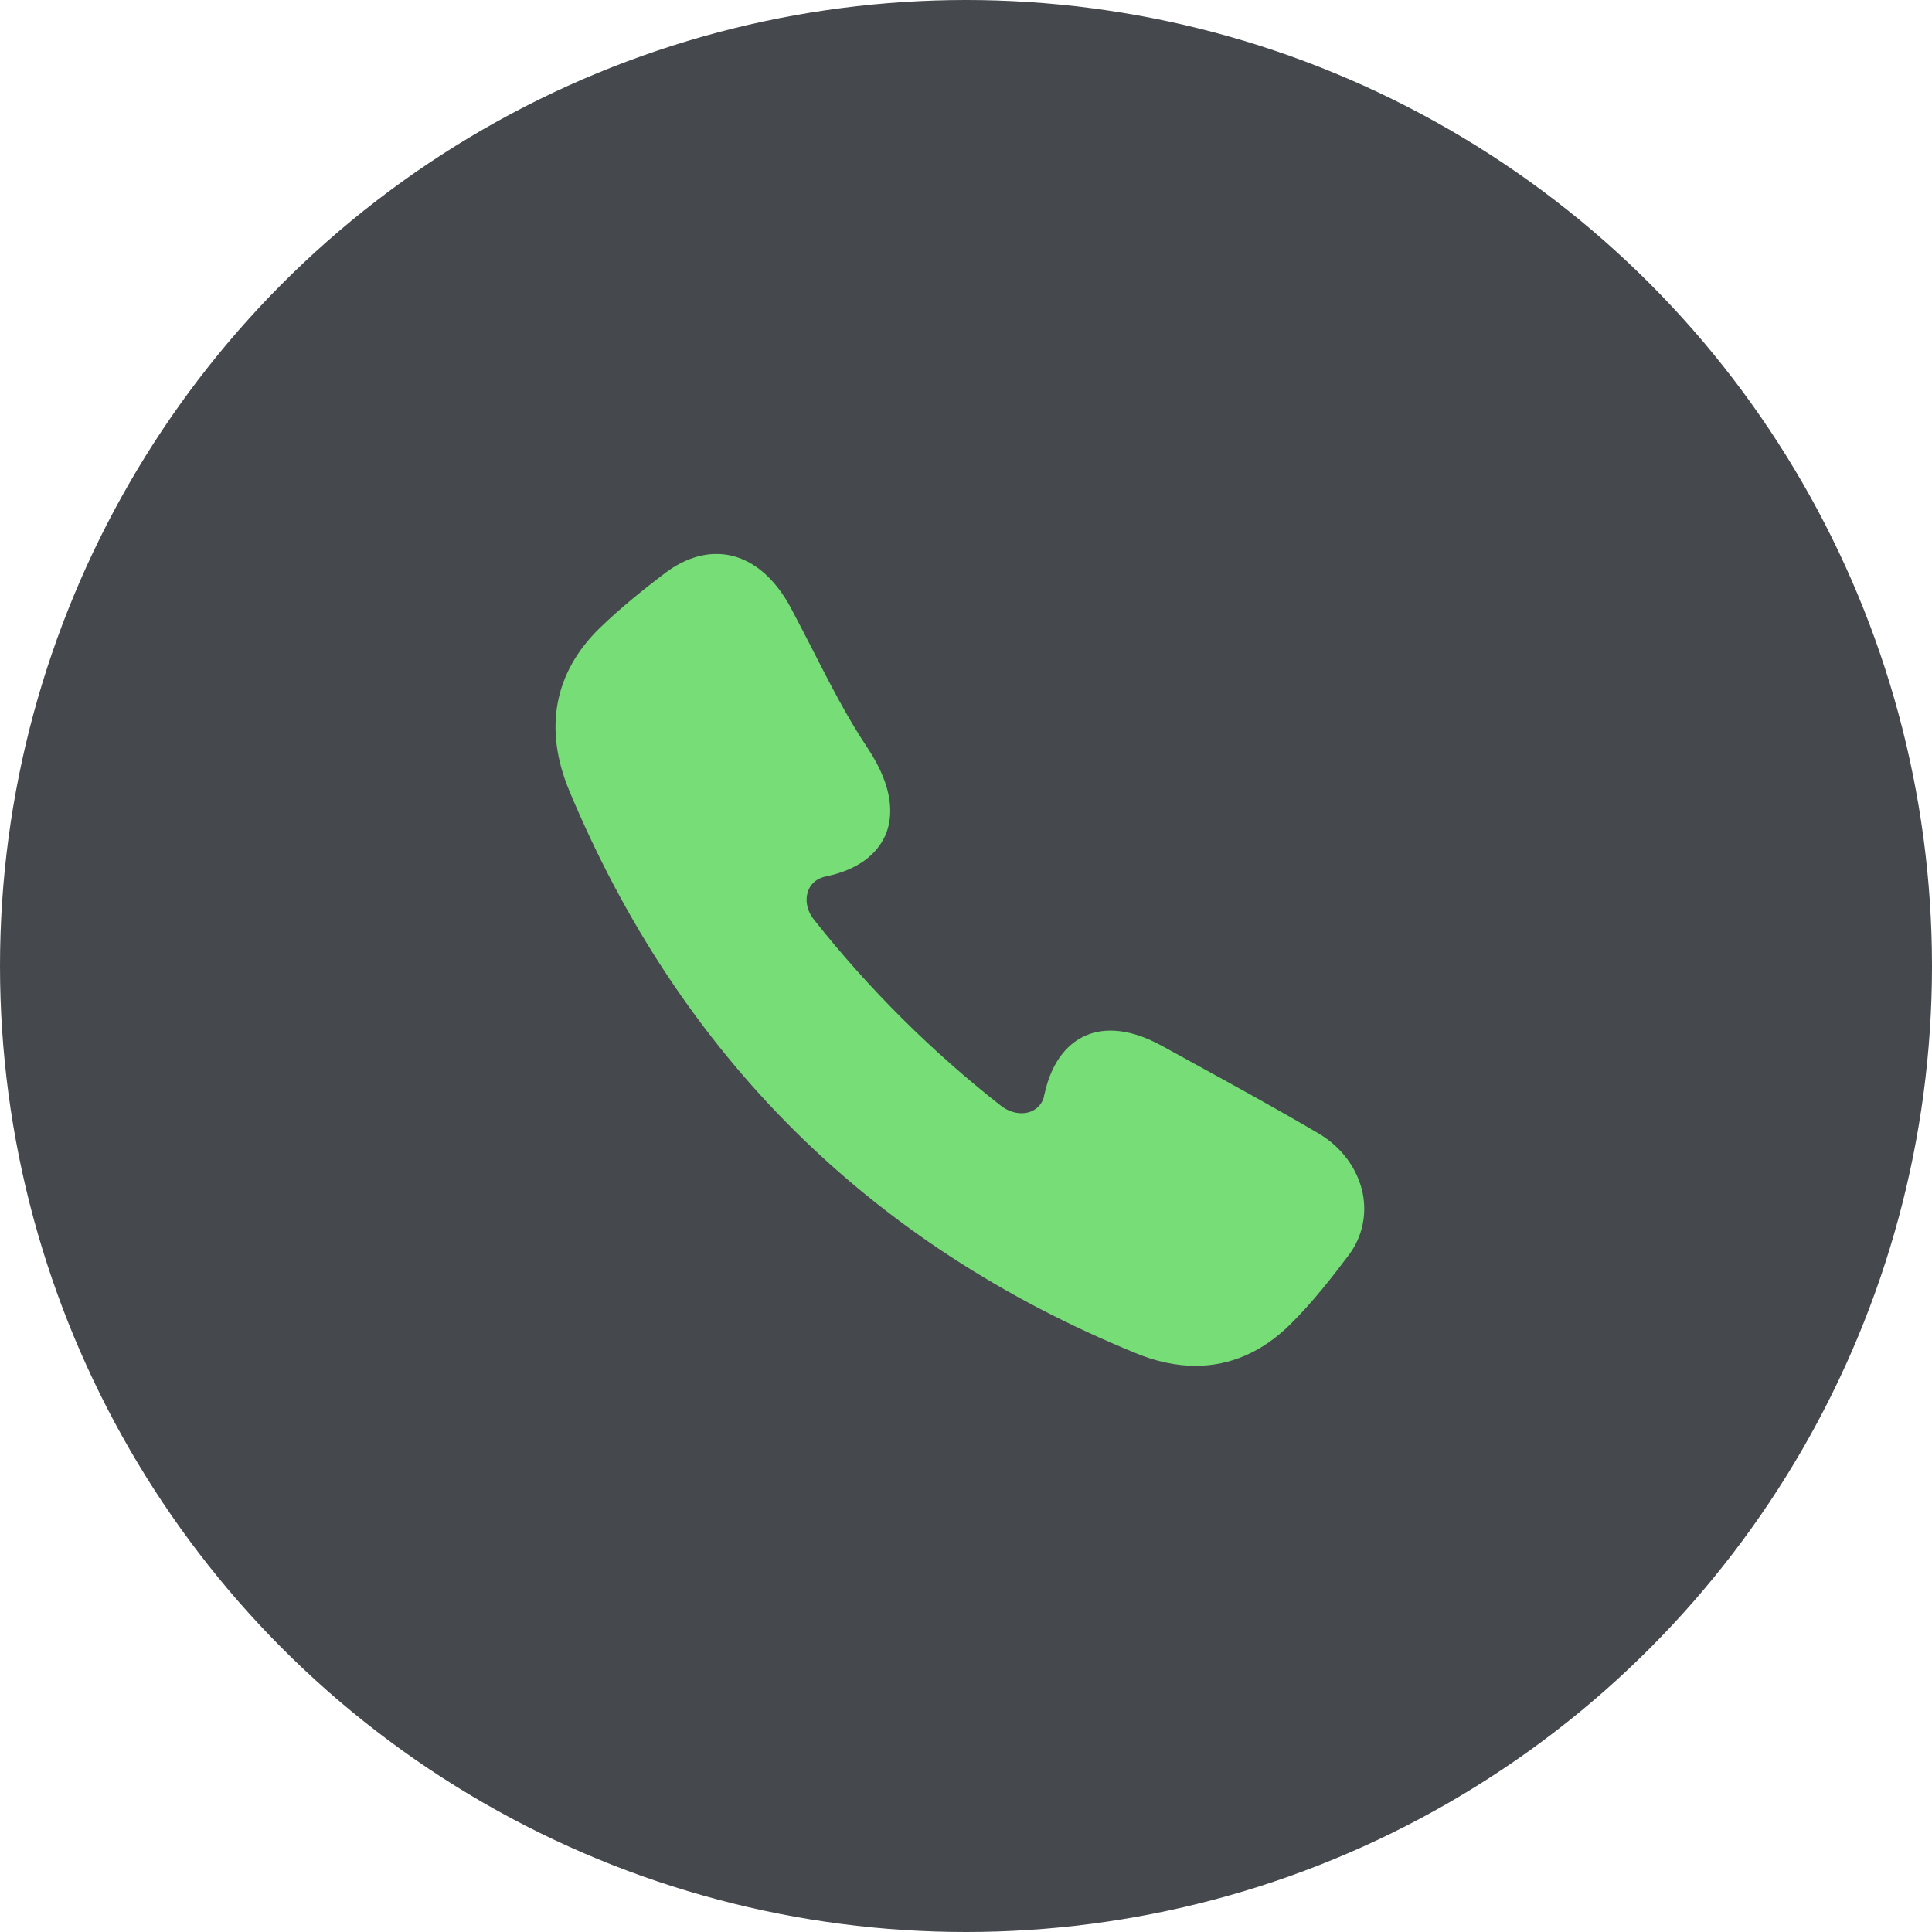
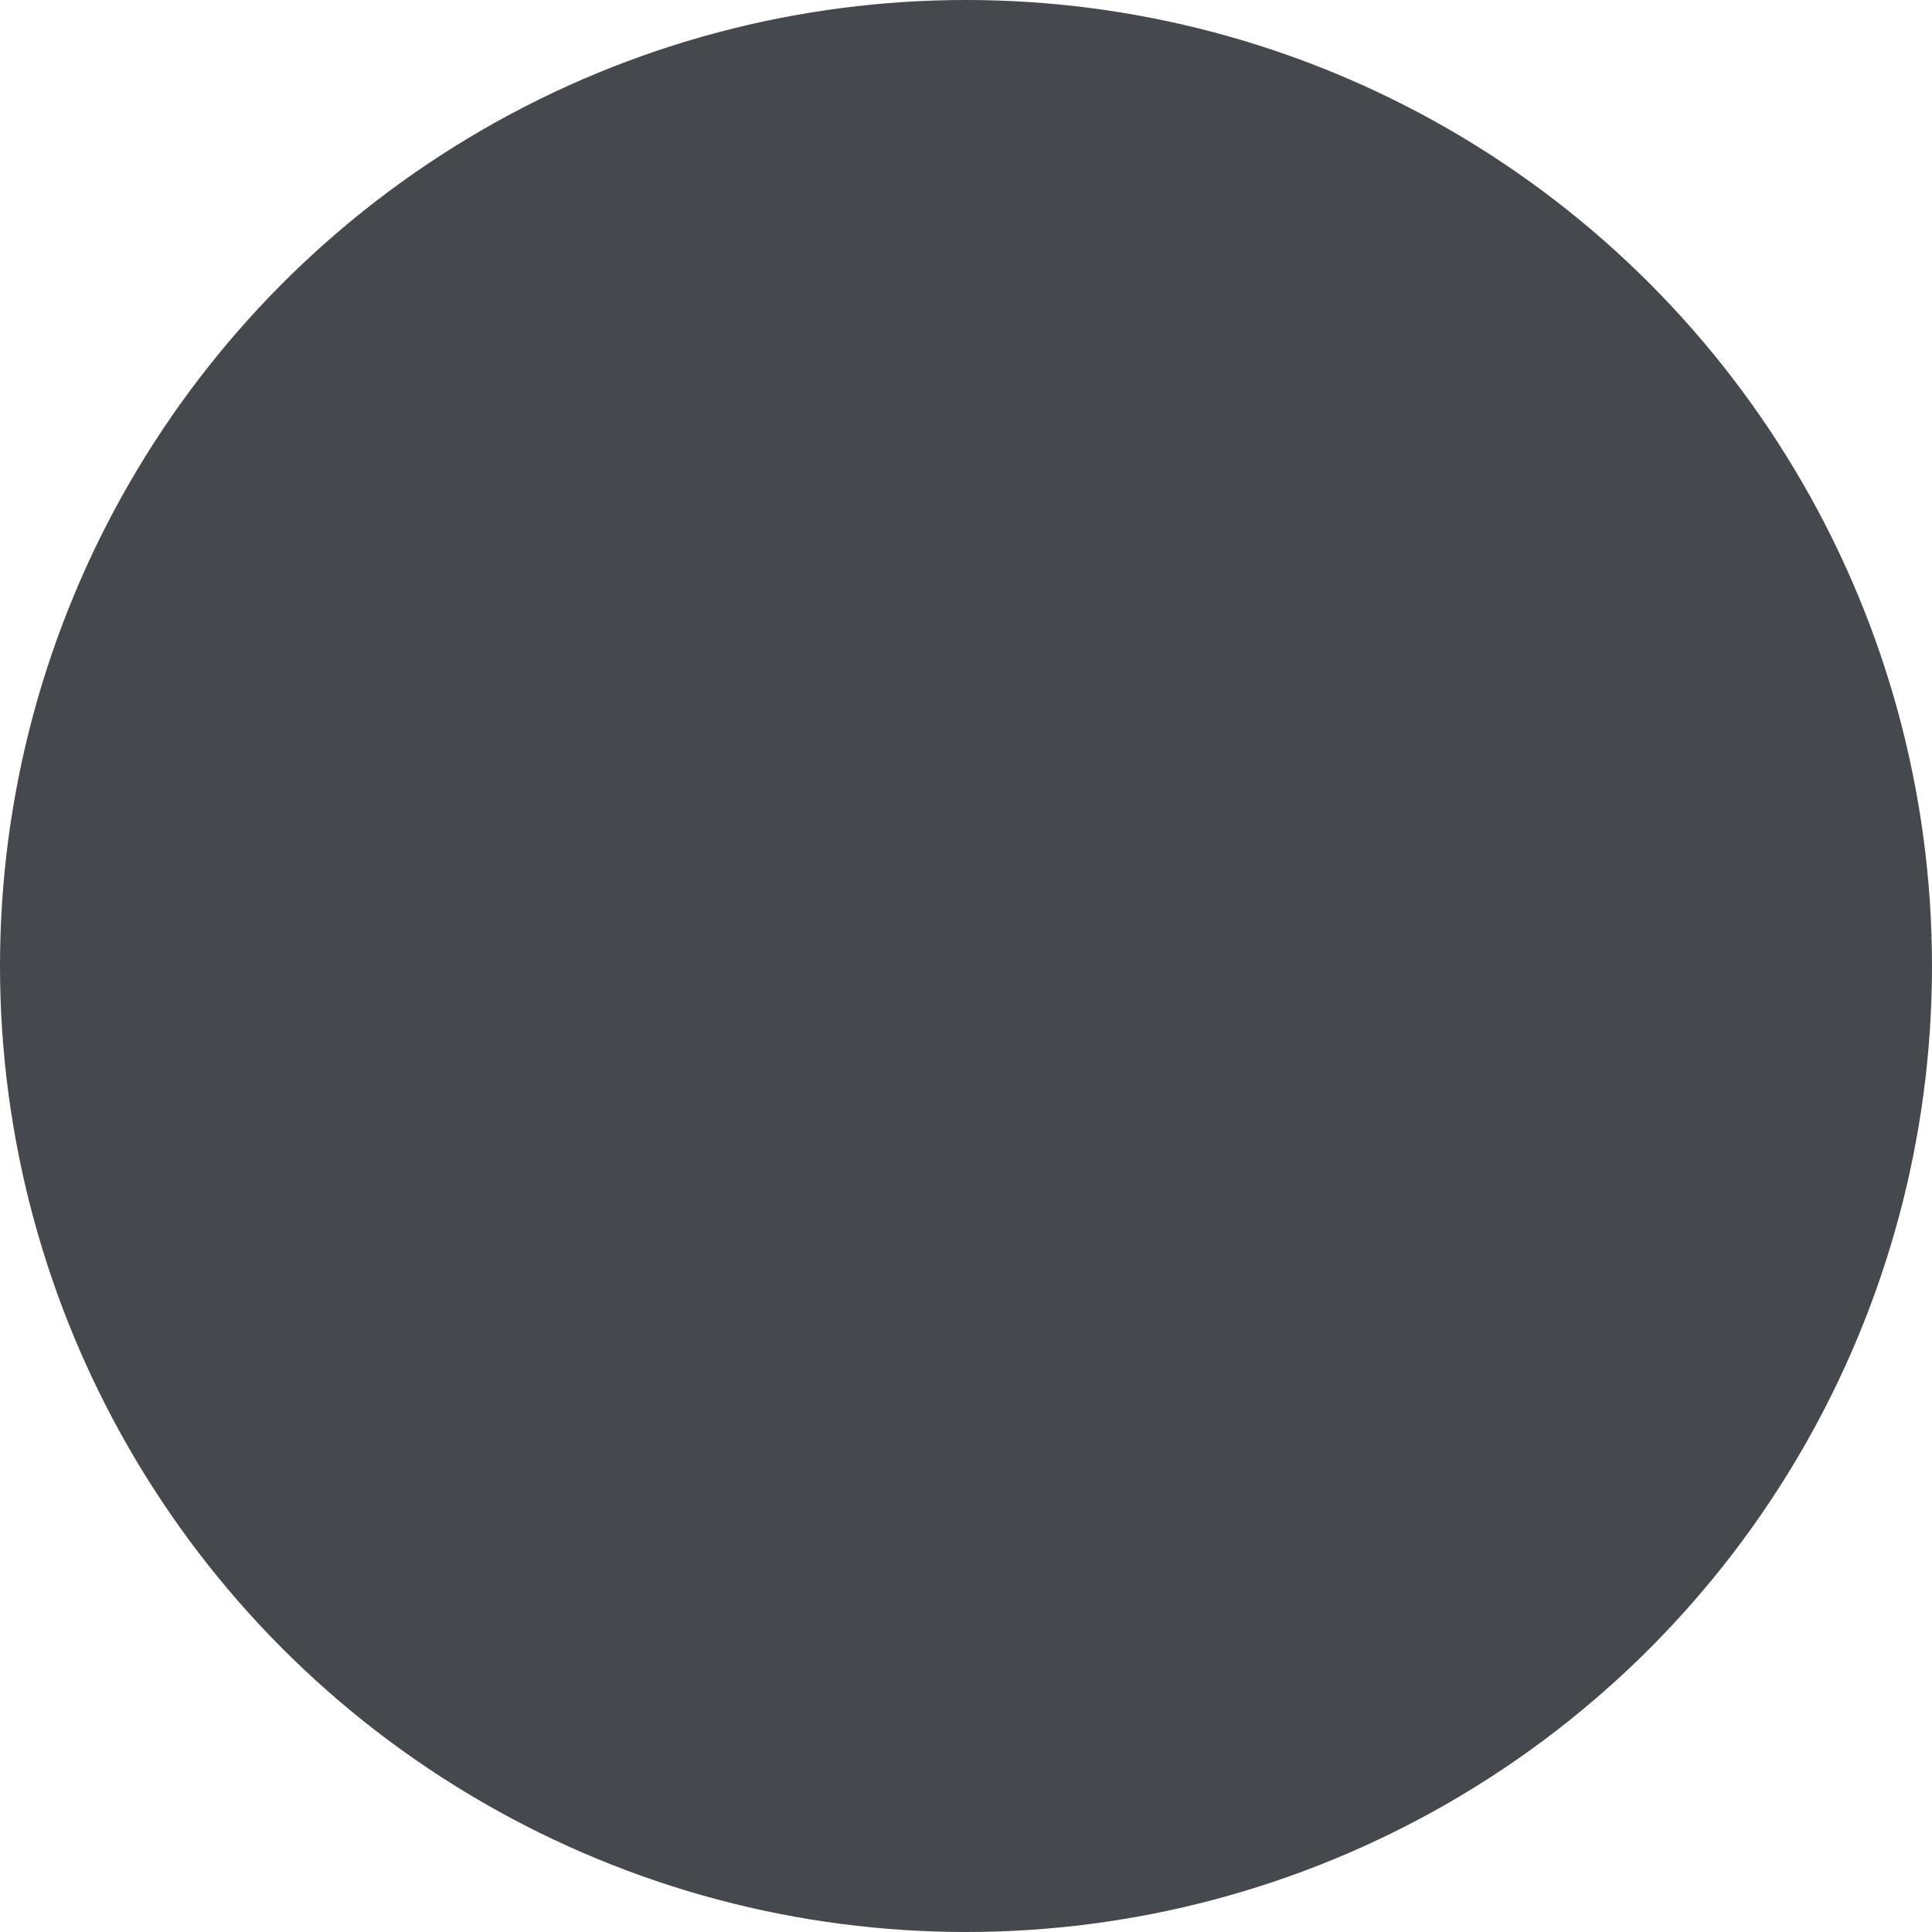
<svg xmlns="http://www.w3.org/2000/svg" width="158" height="158" viewBox="0 0 158 158" fill="none">
  <circle cx="79" cy="79" r="79" fill="#45494E" />
-   <path d="M111.438 97.561C111.023 95.583 109.722 93.812 107.855 92.706C104.397 90.672 100.814 88.708 97.355 86.812L94.99 85.512C91.974 83.866 89.913 84.17 88.71 84.724C87.561 85.249 86.054 86.508 85.403 89.538C85.386 89.587 85.377 89.638 85.376 89.69C85.168 90.478 84.587 90.796 84.255 90.921C83.494 91.184 82.595 91.004 81.848 90.423C76.175 85.976 71.049 80.873 66.576 75.22C65.995 74.501 65.815 73.615 66.092 72.855C66.217 72.509 66.562 71.886 67.531 71.679C67.572 71.665 67.628 71.665 67.669 71.651C70.74 70.973 71.957 69.396 72.455 68.193C72.995 66.837 73.175 64.513 70.948 61.166C69.274 58.662 67.877 55.923 66.521 53.267C65.898 52.063 65.29 50.86 64.653 49.67C63.381 47.318 61.679 45.852 59.743 45.423C57.986 45.05 56.132 45.548 54.375 46.876C52.632 48.204 50.792 49.67 49.049 51.358C45.301 55.01 44.443 59.63 46.573 64.707C55.606 86.328 71.169 101.78 92.846 110.647C94.533 111.353 96.193 111.699 97.77 111.699C100.62 111.699 103.235 110.564 105.503 108.323C107.343 106.511 108.962 104.422 110.345 102.583C111.41 101.13 111.797 99.346 111.438 97.561Z" fill="#77DD77" />
</svg>